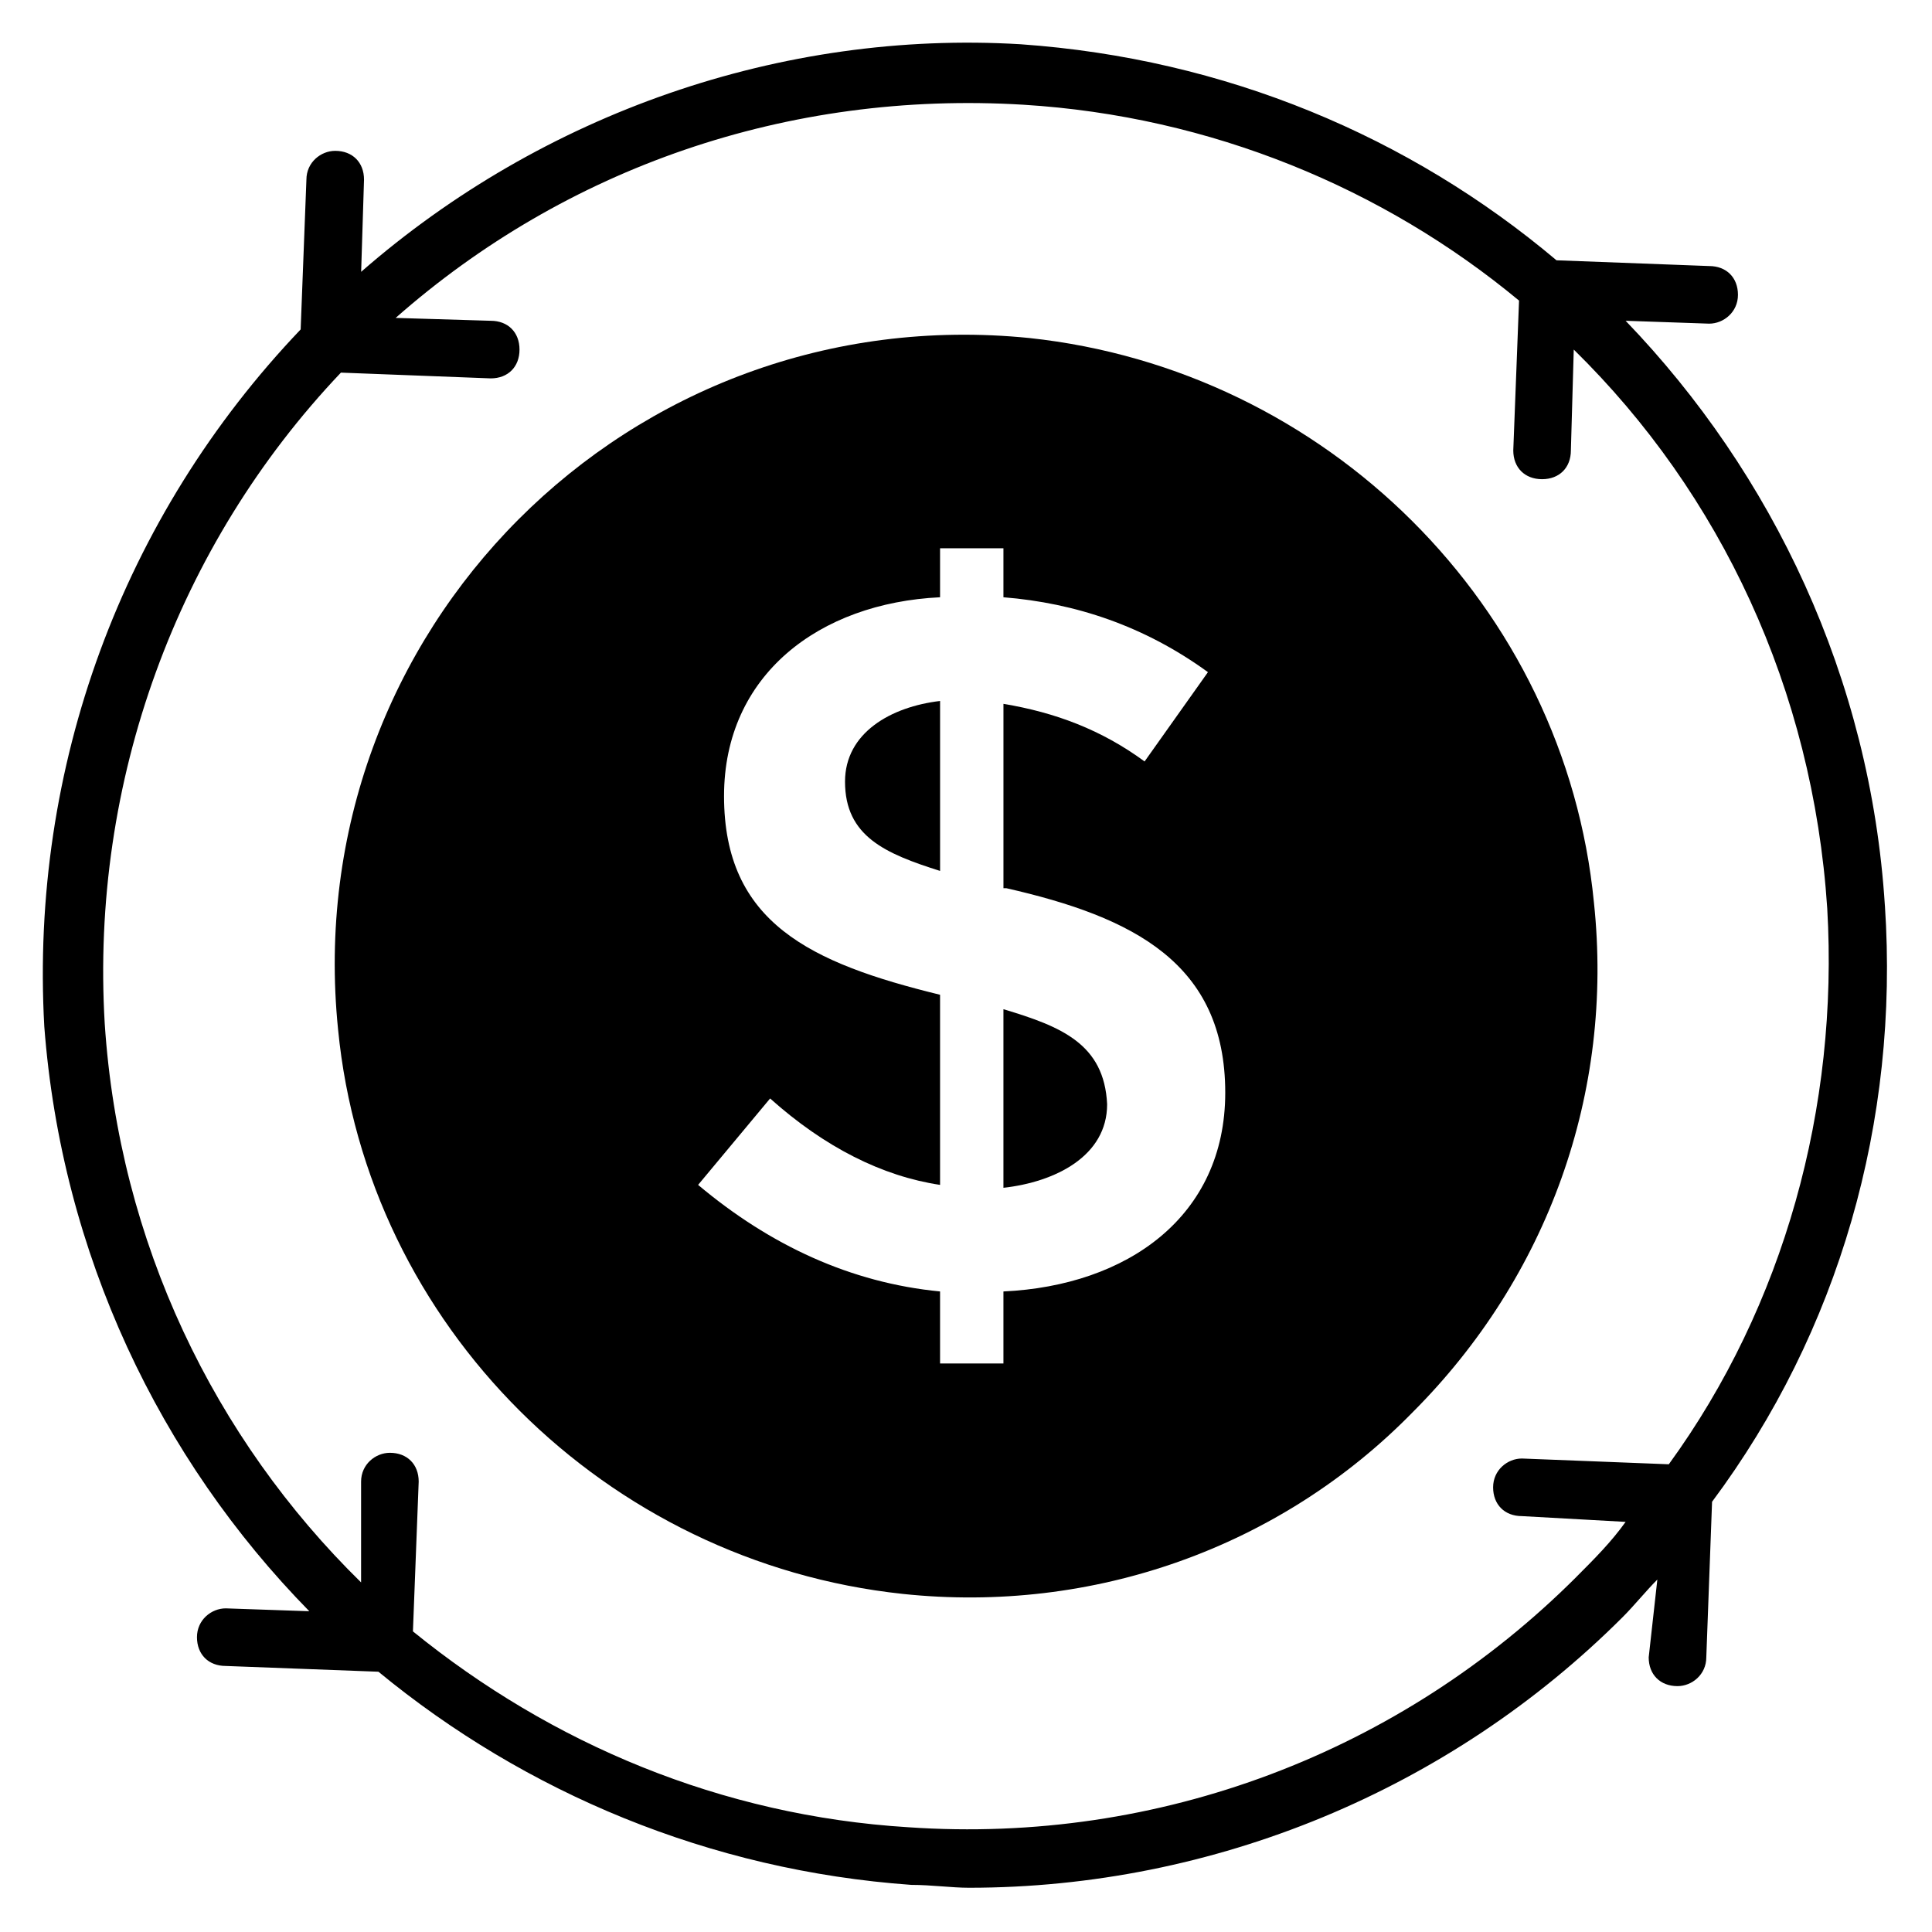
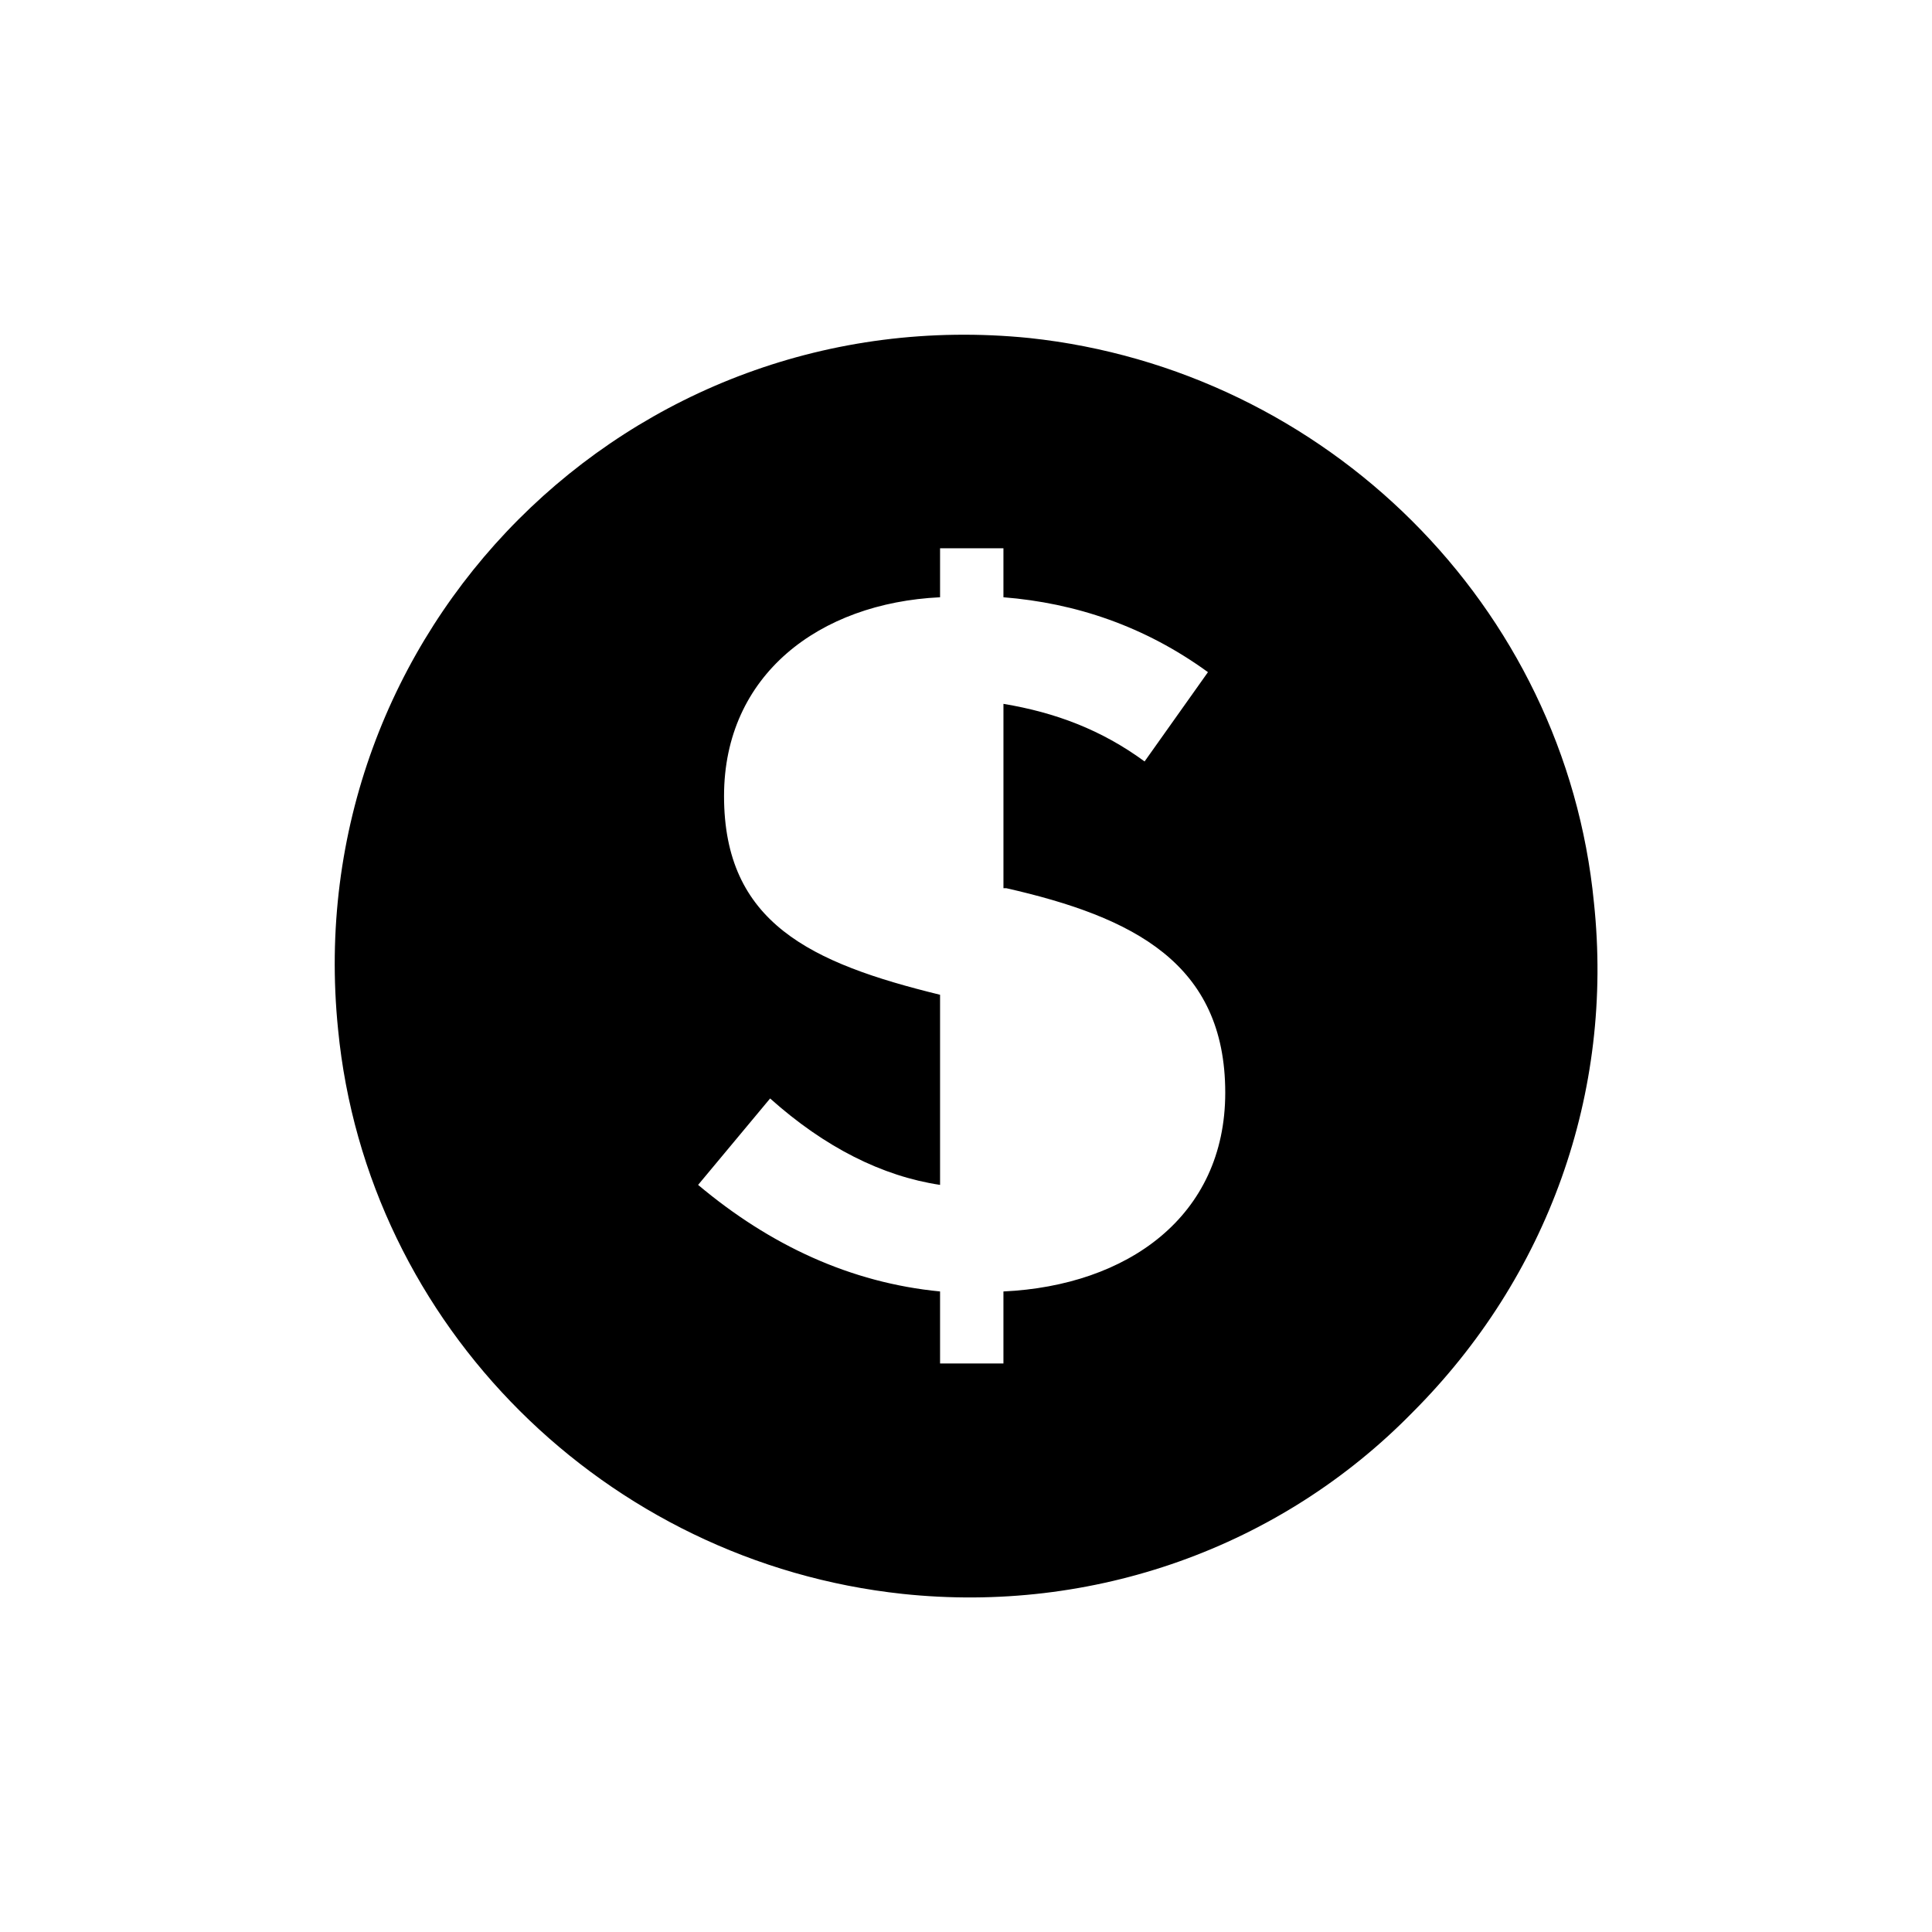
<svg xmlns="http://www.w3.org/2000/svg" fill="#000000" width="800px" height="800px" version="1.1" viewBox="144 144 512 512">
  <g>
-     <path d="m409.92 411.45v47.328c13.742-1.527 27.48-8.398 27.48-22.137-0.762-16.031-12.215-20.613-27.48-25.191z" />
-     <path d="m367.94 351.14c0 14.504 10.688 19.082 25.191 23.664v-45.039c-12.977 1.527-25.191 8.398-25.191 21.375z" />
    <path d="m566.41 383.2c-7.633-78.625-70.992-141.22-149.62-149.62-106.11-10.688-193.89 77.863-183.2 183.2 7.633 78.625 70.992 141.22 149.62 149.62 50.383 5.344 100-12.215 135.11-48.09 35.875-35.875 53.43-84.73 48.09-135.11zm-156.49 103.05v19.082h-16.793v-19.082c-23.664-2.289-45.039-12.215-64.121-28.242l19.082-22.902c14.504 12.977 29.77 20.609 45.039 22.902v-50.383c-34.352-8.398-57.25-19.082-57.25-52.672 0-32.062 25.191-51.145 57.25-52.672v-12.977h16.793v12.977c19.082 1.527 37.402 7.633 54.199 19.848l-16.793 23.664c-11.449-8.398-23.664-12.977-37.402-15.266v48.855h0.762c33.586 7.633 58.016 19.848 58.016 54.199-0.004 32.82-25.957 51.141-58.781 52.668z" />
-     <path d="m643.51 383.97c-3.816-60.305-29.77-114.5-68.703-154.96l22.137 0.762c3.816 0 7.633-3.055 7.633-7.633 0-4.582-3.055-7.633-7.633-7.633l-40.457-1.527c-38.93-32.824-87.785-53.434-141.98-57.25-63.355-3.816-126.71 18.32-174.8 60.305l0.762-24.426c0-4.582-3.055-7.633-7.633-7.633-3.816 0-7.633 3.055-7.633 7.633l-1.527 39.695c-47.328 49.617-71.754 116.03-67.938 184.73 4.582 60.301 30.535 114.5 70.23 154.96l-22.137-0.762c-3.816 0-7.633 3.055-7.633 7.633 0 4.582 3.055 7.633 7.633 7.633l40.457 1.527c38.93 32.062 87.785 52.672 141.22 56.488 5.344 0 10.688 0.762 15.266 0.762 64.883 0 127.48-25.953 173.28-71.754 3.055-3.055 6.106-6.871 9.16-9.922l-2.293 20.609c0 4.582 3.055 7.633 7.633 7.633 3.816 0 7.633-3.055 7.633-7.633l1.527-41.223c33.59-45.035 49.621-100.76 45.805-158.01zm-81.68 177.86c-46.562 46.562-110.68 70.992-177.1 66.41-49.617-3.055-94.656-22.137-131.3-51.906l1.527-39.695c0-4.582-3.055-7.633-7.633-7.633-3.816 0-7.633 3.055-7.633 7.633v26.719c-38.93-38.168-64.121-90.074-67.938-148.09-3.816-64.121 19.082-126.71 62.594-172.52l39.695 1.527c4.582 0 7.633-3.055 7.633-7.633 0-4.582-3.055-7.633-7.633-7.633l-25.191-0.762c45.039-39.699 103.82-60.309 166.41-56.492 49.617 3.055 95.418 22.137 131.3 51.906l-1.527 39.695c0 4.582 3.055 7.633 7.633 7.633 4.582 0 7.633-3.055 7.633-7.633l0.762-26.719c38.93 38.168 63.359 90.074 67.176 148.09 3.055 52.672-11.449 105.34-41.984 147.32l-38.93-1.527c-3.816 0-7.633 3.055-7.633 7.633 0 4.582 3.055 7.633 7.633 7.633l27.48 1.527c-3.816 5.348-8.395 9.93-12.977 14.508z" />
  </g>
</svg>